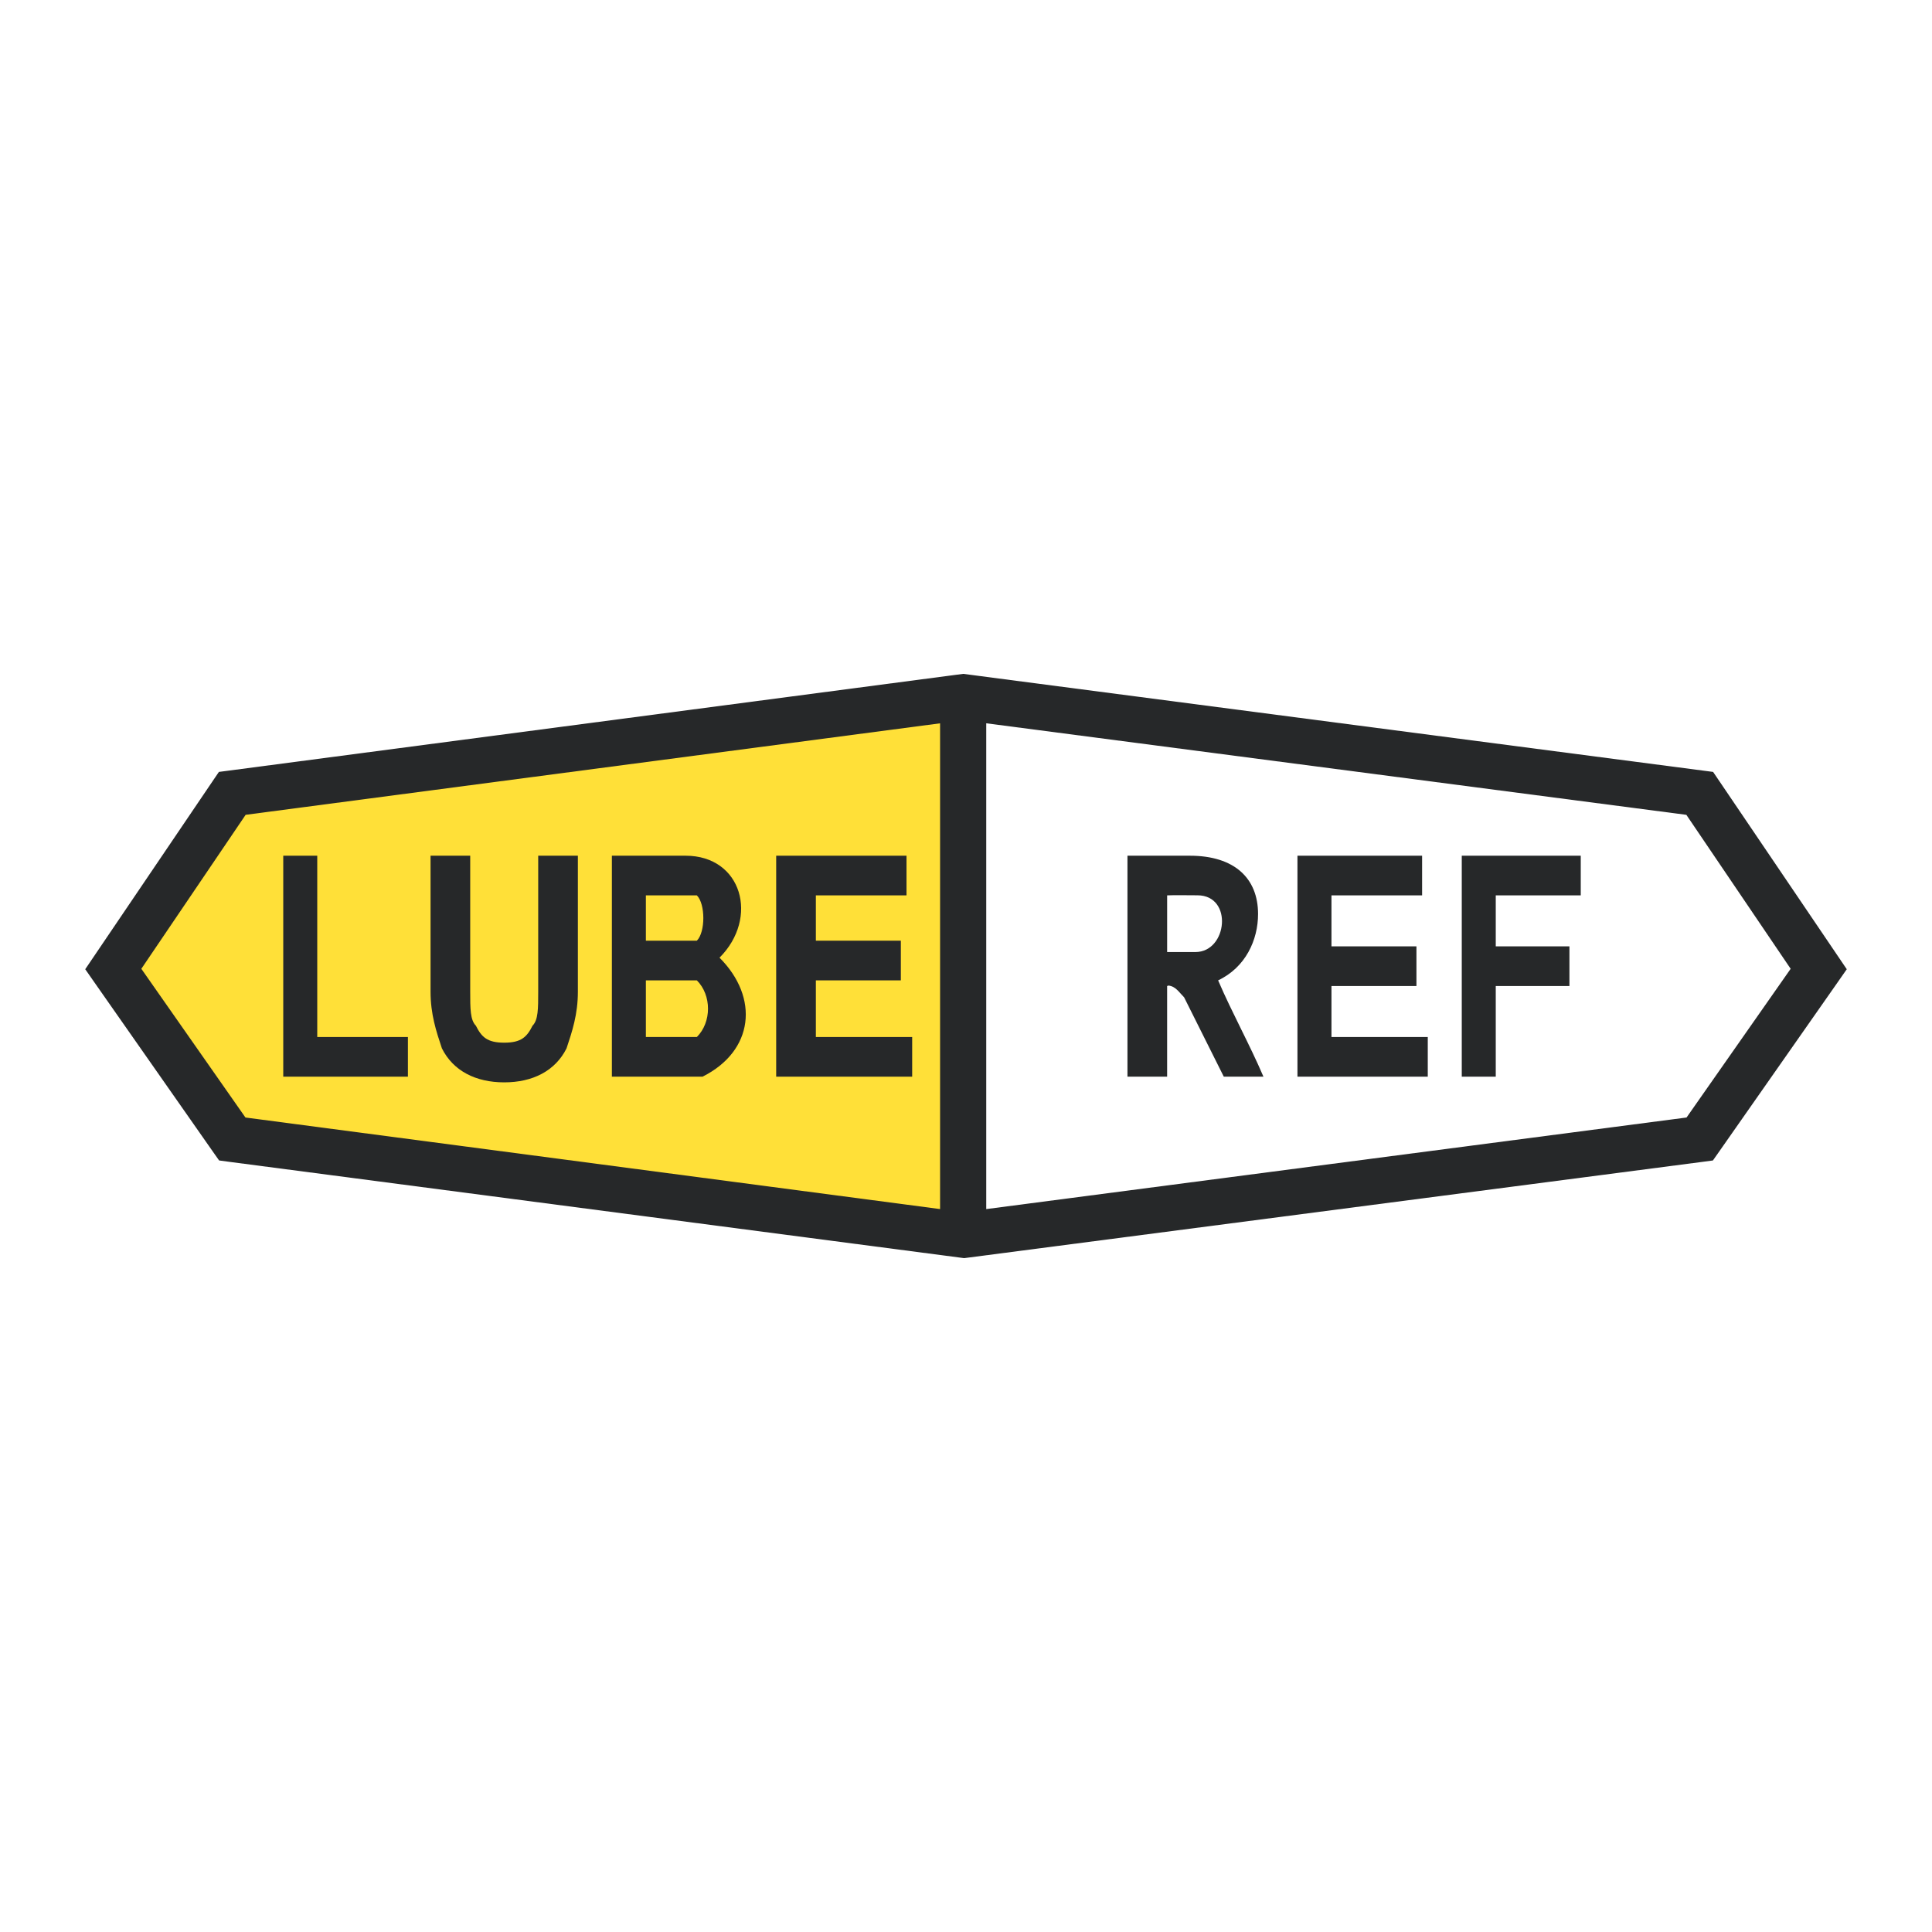
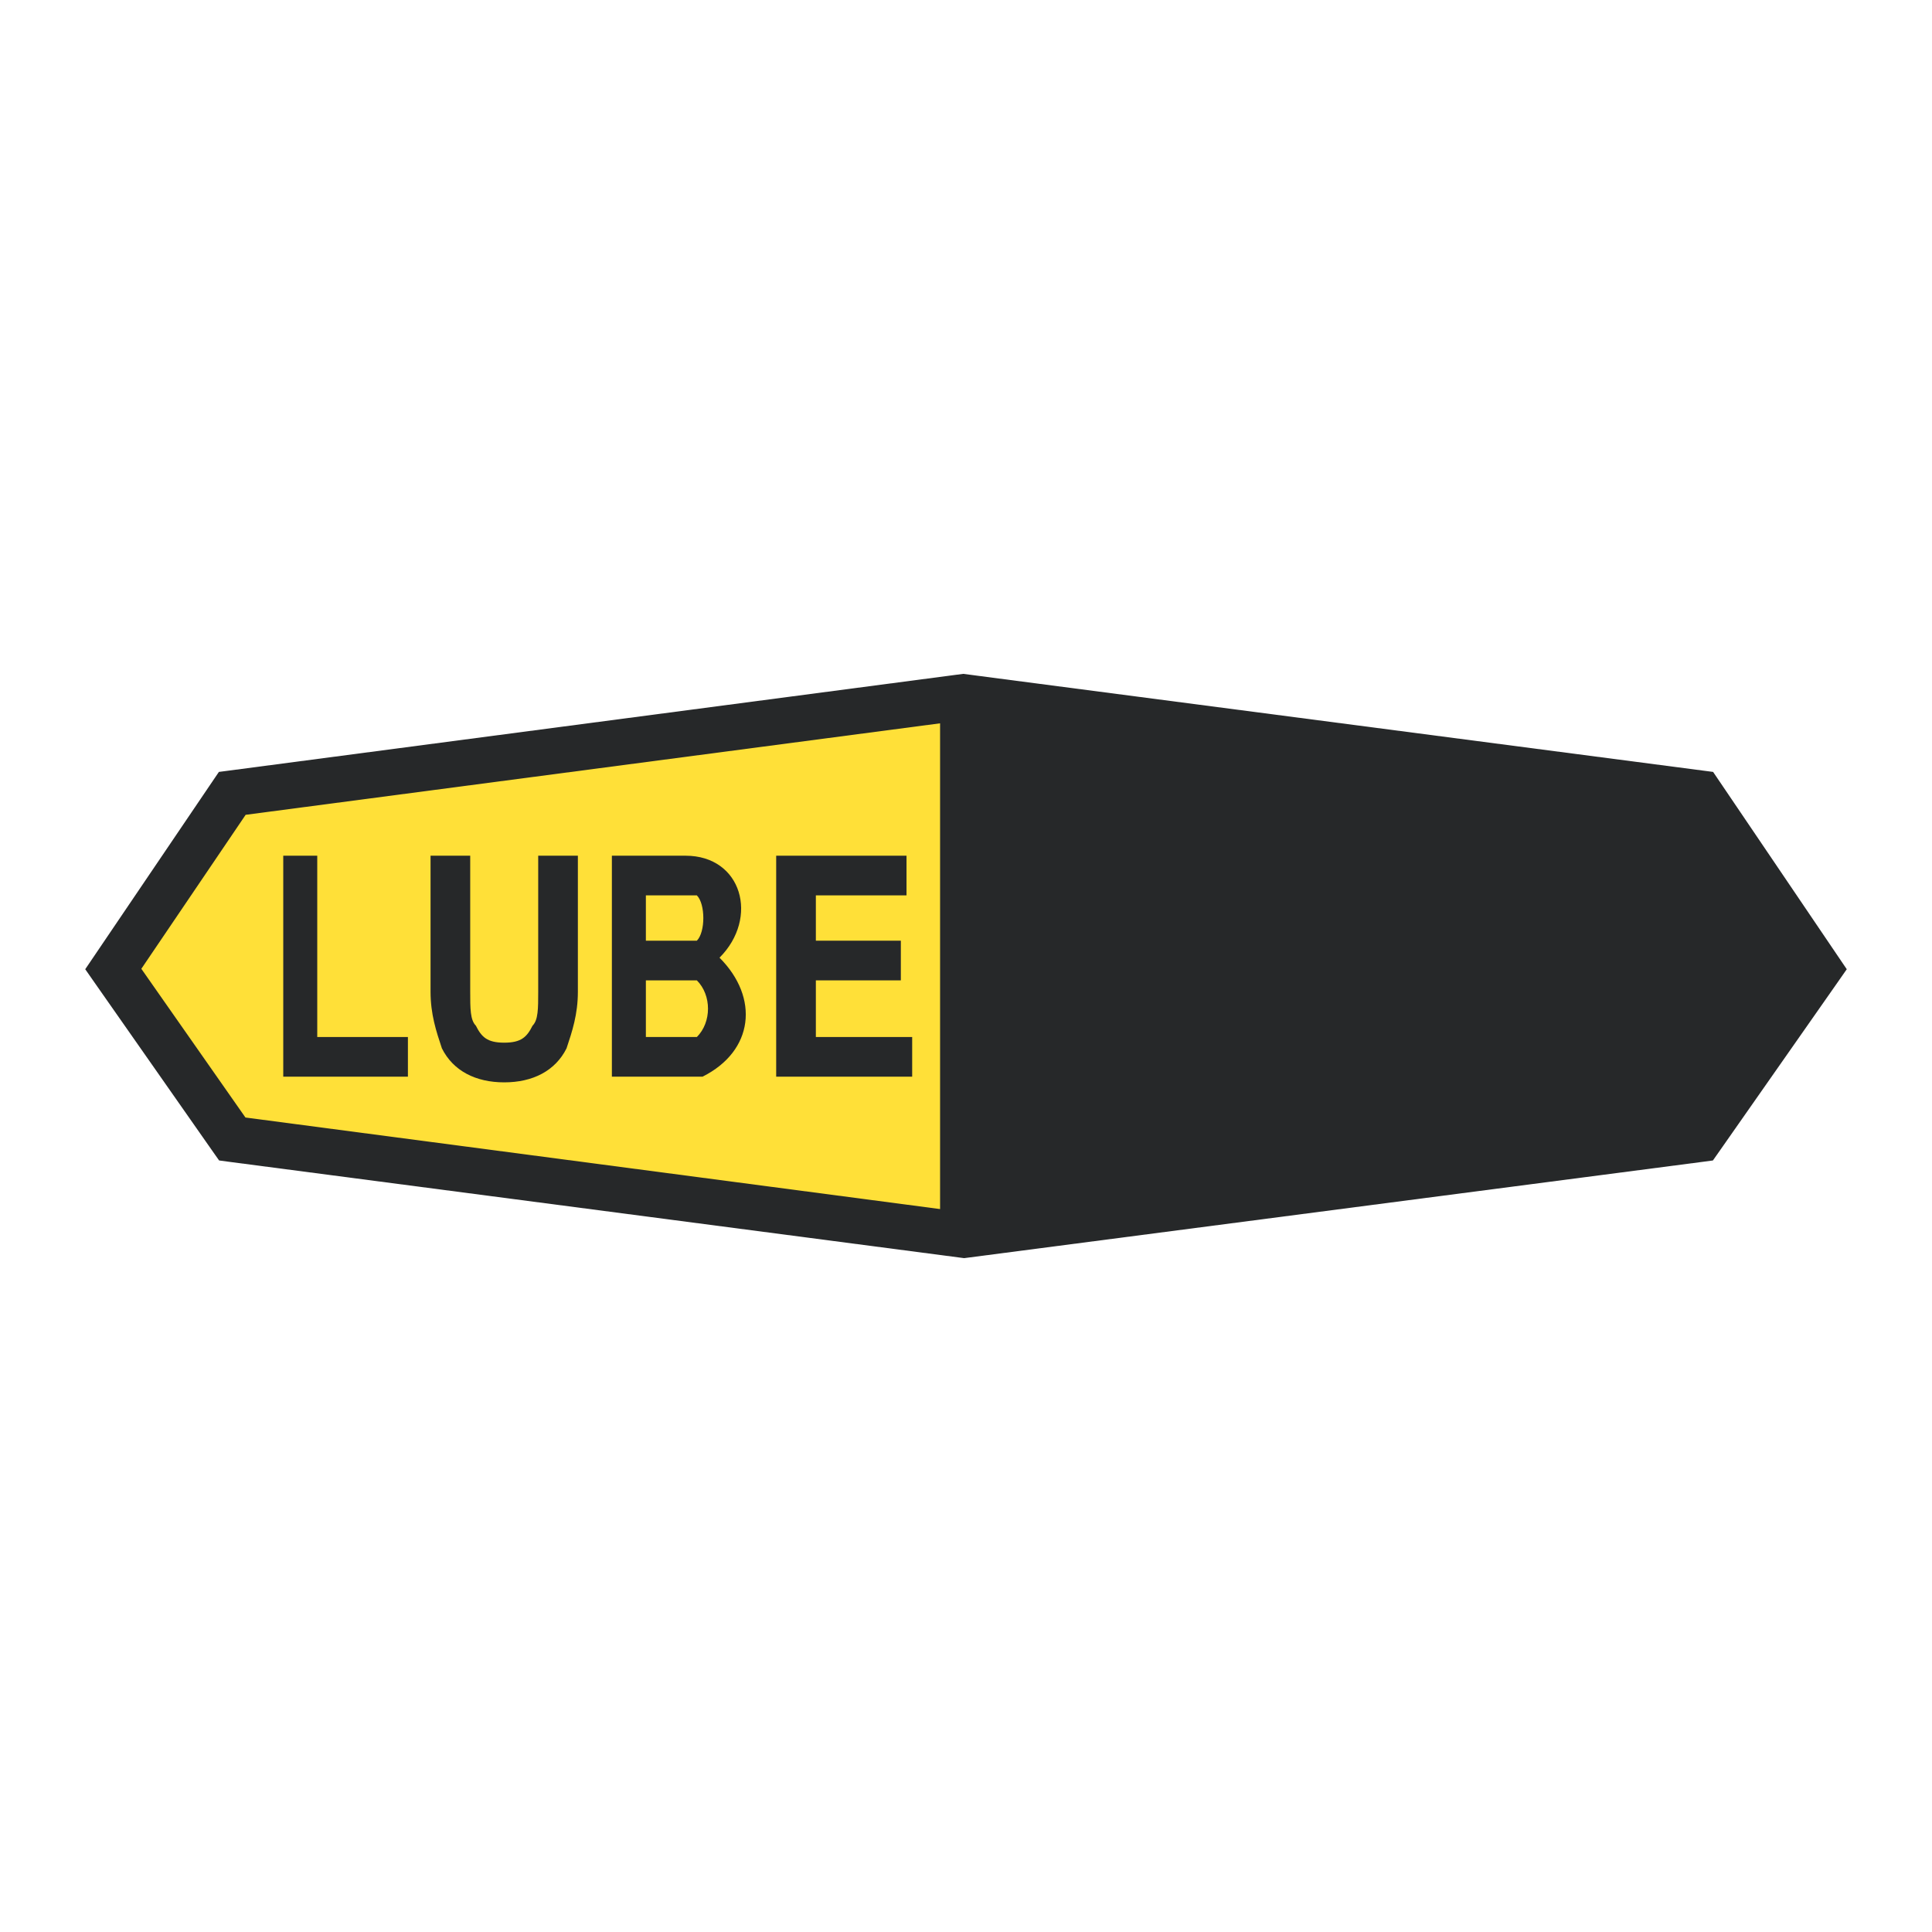
<svg xmlns="http://www.w3.org/2000/svg" version="1.0" id="Layer_1" x="0px" y="0px" width="192.756px" height="192.756px" viewBox="0 0 192.756 192.756" enable-background="new 0 0 192.756 192.756" xml:space="preserve">
  <g>
-     <polygon fill-rule="evenodd" clip-rule="evenodd" fill="#FFFFFF" points="0,0 192.756,0 192.756,192.756 0,192.756 0,0  " />
    <polygon fill="#262829" points="96.095,67.231 169.879,76.878 170.916,77.014 171.49,77.86 183.361,95.384 184.252,96.7    183.344,98.002 171.473,114.961 170.896,115.781 169.879,115.916 96.193,125.525 22.877,115.916 21.86,115.779 21.283,114.961    9.412,98.002 8.504,96.7 9.395,95.384 21.265,77.86 21.839,77.014 22.877,76.878 96.095,67.231  " />
-     <polygon fill="#FFFFFF" points="98.398,72.163 98.398,120.631 168.268,111.494 178.654,96.657 168.248,81.296 98.398,72.163  " />
    <polygon fill="#FFE038" points="93.792,120.629 93.792,72.165 24.508,81.294 14.101,96.657 24.488,111.494 93.792,120.629  " />
    <polygon fill-rule="evenodd" clip-rule="evenodd" fill="#262829" points="28.26,107.42 28.26,85.374 31.652,85.374 31.652,103.463    40.697,103.463 40.697,107.42 28.26,107.42  " />
    <path fill-rule="evenodd" clip-rule="evenodd" fill="#262829" d="M44.088,104.594c1.131,2.262,3.392,3.393,6.218,3.393   s5.088-1.131,6.218-3.393c0.565-1.695,1.131-3.393,1.131-5.652V85.374h-3.958v13.568c0,1.695,0,2.826-0.565,3.391   c-0.565,1.131-1.131,1.695-2.827,1.695s-2.261-0.564-2.827-1.695c-0.565-0.564-0.565-1.695-0.565-3.391V85.374h-3.957v13.568   C42.958,101.201,43.523,102.898,44.088,104.594L44.088,104.594z" />
    <path fill-rule="evenodd" clip-rule="evenodd" fill="#262829" d="M61.047,85.374v22.046c3.013,0,6.031,0,9.044,0   c5.121-2.559,5.684-7.883,1.696-11.871c3.961-3.961,2.255-10.175-3.392-10.175H61.047L61.047,85.374z M69.526,97.811   c1.482,1.482,1.482,4.17,0,5.652c-1.693,0-3.394,0-5.087,0v-5.652C66.133,97.811,67.833,97.811,69.526,97.811L69.526,97.811z    M69.526,89.331c0.859,0.859,0.862,3.661,0,4.522c-1.693,0-3.394,0-5.087,0v-4.522C66.133,89.331,67.833,89.331,69.526,89.331   L69.526,89.331L69.526,89.331z" />
    <polygon fill-rule="evenodd" clip-rule="evenodd" fill="#262829" points="77.44,85.374 77.44,107.42 91.008,107.42 91.008,103.463    81.398,103.463 81.398,97.811 89.877,97.811 89.877,93.853 81.398,93.853 81.398,89.331 90.442,89.331 90.442,85.374 77.44,85.374     " />
-     <polygon fill-rule="evenodd" clip-rule="evenodd" fill="#262829" points="129.447,85.374 129.447,107.42 142.449,107.42    142.449,103.463 132.84,103.463 132.84,98.375 141.318,98.375 141.318,94.418 132.84,94.418 132.84,89.331 141.884,89.331    141.884,85.374 129.447,85.374  " />
    <polygon fill-rule="evenodd" clip-rule="evenodd" fill="#262829" points="145.841,107.42 145.841,85.374 157.712,85.374    157.712,89.331 149.232,89.331 149.232,94.418 156.582,94.418 156.582,98.375 149.232,98.375 149.232,107.42 145.841,107.42  " />
    <path fill-rule="evenodd" clip-rule="evenodd" fill="#262829" d="M116.577,98.33c0.712,0.066,1.07,0.682,1.564,1.176l3.957,7.914   h3.957c-1.399-3.27-3.124-6.348-4.522-9.609c2.747-1.3,3.986-4.042,3.984-6.624c-0.003-3.568-2.357-5.813-6.811-5.813h-6.219   v22.046h3.958v-9.045L116.577,98.33z M116.446,89.331c0.531-0.026,2.031-0.016,3.033-0.006c3.569,0.016,2.984,5.66-0.207,5.66   h-2.826V89.331L116.446,89.331z" />
  </g>
</svg>